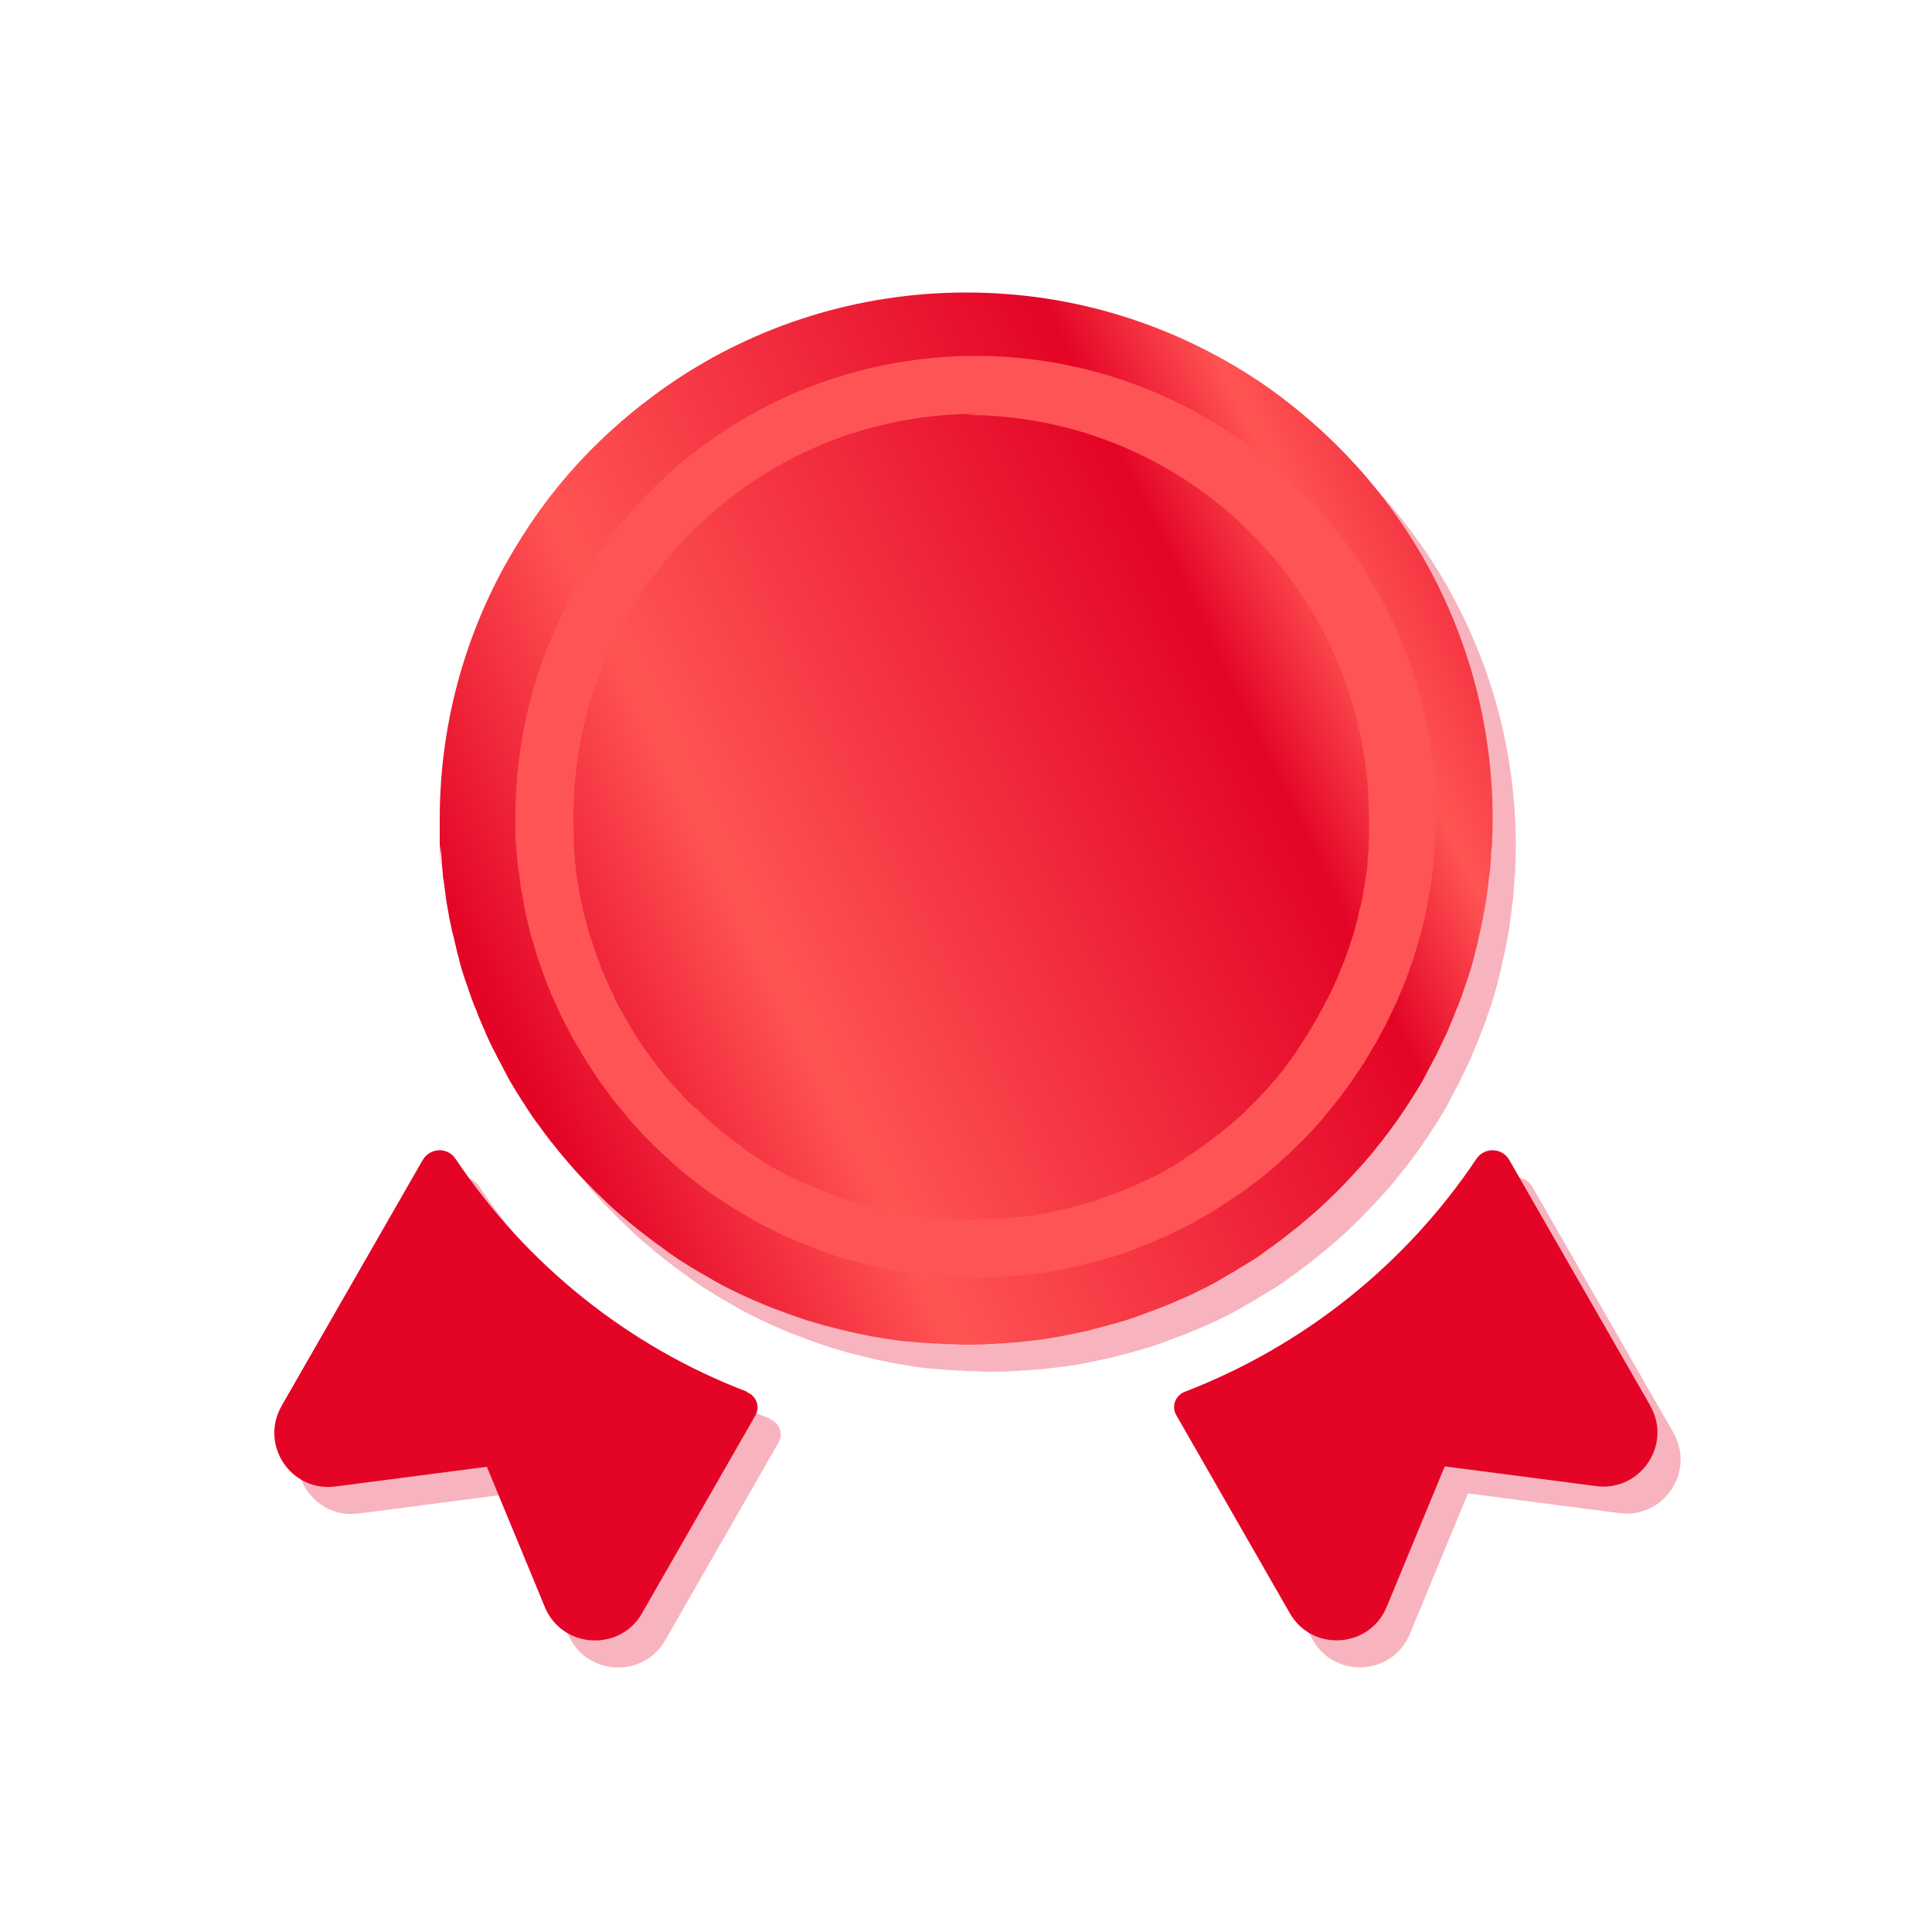
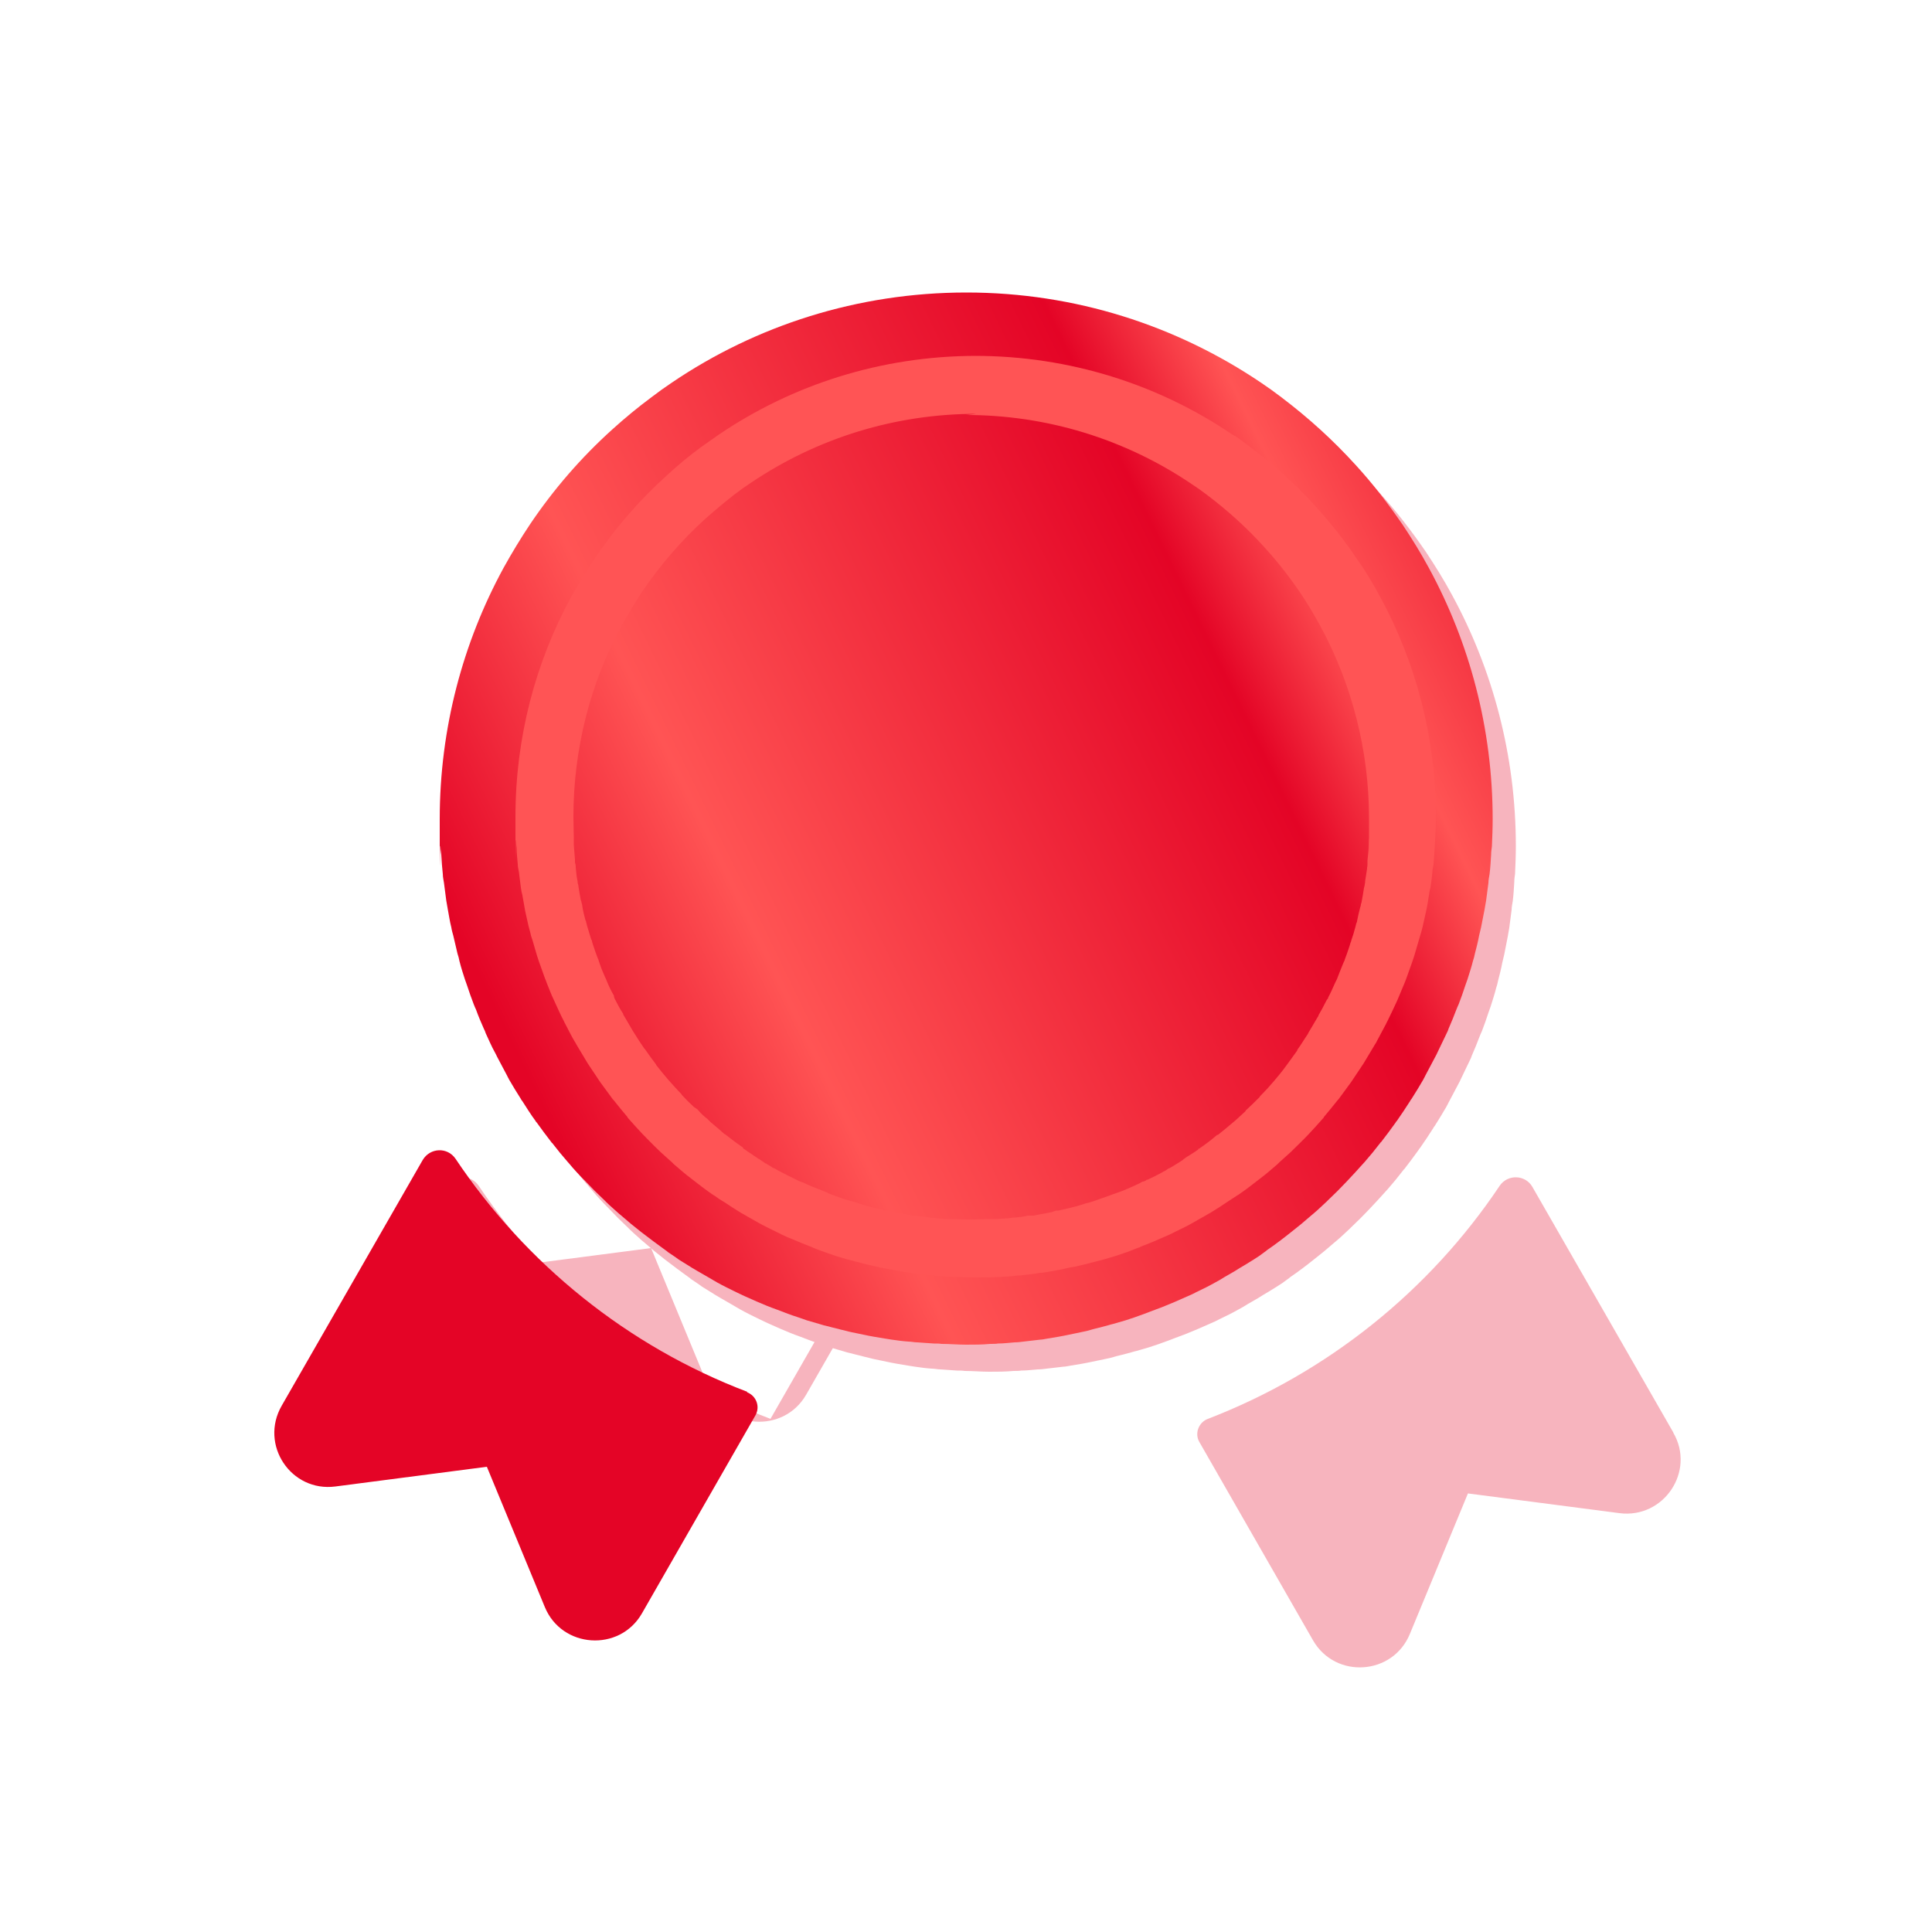
<svg xmlns="http://www.w3.org/2000/svg" id="a" viewBox="0 0 500 500">
  <defs>
    <linearGradient id="b" x1="132" y1="269.1" x2="443.2" y2="117.8" gradientUnits="userSpaceOnUse">
      <stop offset="0" stop-color="#e40426" />
      <stop offset=".2" stop-color="#ff5454" />
      <stop offset=".6" stop-color="#e40426" />
      <stop offset=".7" stop-color="#ff5454" />
      <stop offset=".9" stop-color="#e40426" />
    </linearGradient>
  </defs>
  <g style="opacity:.3;">
-     <path d="m199.4,367.2c-31-11.8-57.3-33.1-75.5-60.3-2.1-3.1-6.6-2.9-8.5.3l-36.5,63.6c-5.8,10.1,2.4,22.4,13.9,20.9l39.2-5.1,15,36.3c4.4,10.7,19.3,11.7,25.1,1.7l29.4-51.3c1.3-2.3.2-5.1-2.2-6Z" style="fill:#e40426; stroke-width:0px;" />
+     <path d="m199.4,367.2c-31-11.8-57.3-33.1-75.5-60.3-2.1-3.1-6.6-2.9-8.5.3c-5.8,10.1,2.4,22.4,13.9,20.9l39.2-5.1,15,36.3c4.4,10.7,19.3,11.7,25.1,1.7l29.4-51.3c1.3-2.3.2-5.1-2.2-6Z" style="fill:#e40426; stroke-width:0px;" />
    <path d="m304.3,346.2c.3-.1.6-.2.8-.3,1.7-.6,3.3-1.3,5-2t0,0c1.1-.5,2.3-1,3.4-1.5,0,0,0,0,0,0,.7-.3,1.4-.6,2.1-1,0,0,0,0,0,0,1.7-.8,3.3-1.6,4.9-2.5h0c.8-.4,1.6-.9,2.4-1.4,0,0,0,0,0,0,.9-.5,1.7-1,2.6-1.5,0,0,0,0,0,0,.9-.6,1.8-1.1,2.8-1.7,0,0,0,0,0,0,.7-.4,1.4-.9,2.1-1.3,0,0,0,0,0,0,1-.6,2-1.3,2.9-2,0,0,0,0,0,0,.2-.1.4-.3.5-.4,2.2-1.5,4.3-3.1,6.3-4.7,0,0,0,0,0,0,1.8-1.4,3.5-2.8,5.2-4.3,0,0,0,0,0,0,.2-.2.4-.3.6-.5,0,0,0,0,0,0,1.2-1,2.3-2.1,3.4-3.1,0,0,0,0,0,0,.1-.1.3-.3.4-.4,0,0,0,0,0,0,1.6-1.5,3.2-3.1,4.8-4.8,0,0,0,0,0,0,1.5-1.6,3-3.2,4.5-4.9,0,0,0,0,.1-.1,1.4-1.6,2.8-3.3,4.1-5,0,0,.1-.2.2-.2,1.3-1.7,2.6-3.4,3.8-5.1,0-.1.2-.3.3-.4,1.2-1.7,2.3-3.4,3.4-5.1.1-.2.2-.4.4-.6,1.1-1.7,2.1-3.4,3.1-5.1.1-.3.3-.5.4-.8.9-1.7,1.8-3.4,2.7-5.1.2-.3.3-.6.5-1,.8-1.7,1.6-3.3,2.4-5,.2-.4.4-.8.5-1.2.7-1.6,1.4-3.3,2-4.9.2-.5.4-1,.6-1.4.6-1.6,1.2-3.2,1.7-4.8.2-.6.4-1.1.6-1.7.5-1.6,1-3.1,1.4-4.7.2-.6.4-1.3.5-1.9.4-1.5.8-3.1,1.1-4.7.2-.7.3-1.4.5-2.1.3-1.5.6-3.1.9-4.6.1-.8.3-1.5.4-2.3.2-1.5.4-3.1.6-4.6,0-.8.2-1.6.3-2.3.2-1.6.3-3.3.4-5,0-.7.1-1.4.2-2.1.1-2.4.2-4.7.2-7.1,0-23.5-6-45.7-16.5-65-2.1-3.9-4.4-7.6-6.8-11.2-3.7-5.4-7.7-10.6-12.1-15.4-5.9-6.5-12.3-12.3-19.3-17.6-1.7-1.3-3.5-2.6-5.3-3.8-21.8-14.7-48-23.3-76.2-23.3h0c-28.2,0-54.5,8.6-76.2,23.3-1.8,1.2-3.6,2.5-5.3,3.8-3.5,2.6-6.9,5.4-10.1,8.3-8.1,7.3-15.3,15.6-21.4,24.7-2.4,3.6-4.7,7.4-6.8,11.2-10.5,19.3-16.5,41.5-16.5,65s0,4.8.2,7.1c0,.7.1,1.4.2,2.1.1,1.7.2,3.3.4,5,0,.8.2,1.6.3,2.3.2,1.5.4,3.1.6,4.6.1.8.3,1.5.4,2.3.3,1.5.5,3.1.9,4.6.1.7.3,1.4.5,2.1.4,1.6.7,3.1,1.1,4.7.2.6.4,1.3.5,1.9.4,1.6.9,3.2,1.4,4.7.2.6.4,1.1.6,1.7.5,1.6,1.1,3.2,1.7,4.8.2.5.4,1,.6,1.4.6,1.7,1.3,3.3,2,4.9.2.4.4.8.5,1.2.8,1.7,1.5,3.4,2.4,5,.2.3.3.6.5,1,.9,1.7,1.8,3.4,2.7,5.1.1.3.3.5.4.8,1,1.7,2,3.4,3.1,5.1.1.2.2.4.4.6,1.1,1.7,2.2,3.5,3.4,5.1,0,.1.2.3.3.4,1.2,1.7,2.5,3.4,3.8,5.1,0,0,.1.2.2.2,1.3,1.7,2.7,3.4,4.1,5,0,0,0,0,.1.1,1.4,1.7,2.9,3.3,4.5,4.9,0,0,0,0,0,0,1.5,1.6,3.1,3.2,4.8,4.8,0,0,0,0,0,0,.1.1.3.3.4.4,0,0,0,0,0,0,1.1,1.1,2.3,2.1,3.4,3.1,0,0,0,0,0,0,.2.2.4.3.6.5,0,0,0,0,0,0,1.7,1.5,3.4,2.9,5.2,4.3,0,0,0,0,0,0,2.1,1.6,4.2,3.2,6.3,4.7.2.1.4.3.5.4,0,0,0,0,0,0,1,.7,2,1.3,2.9,2,0,0,0,0,0,0,.7.4,1.4.9,2.1,1.3,0,0,0,0,0,0,.9.6,1.8,1.1,2.8,1.7,0,0,0,0,0,0,.9.5,1.7,1,2.6,1.5h0c.8.5,1.6.9,2.4,1.4h0c1.6.9,3.3,1.7,4.9,2.5,0,0,0,0,0,0,.7.3,1.4.7,2.1,1,0,0,0,0,0,0,1.1.5,2.3,1,3.4,1.5,0,0,0,0,0,0,1.6.7,3.3,1.4,5,2,.3.1.6.2.8.3,0,0,0,0,0,0,.7.3,1.4.5,2.1.8,0,0,0,0,0,0,1.6.6,3.3,1.1,4.9,1.7h0c1,.3,2.1.6,3.1.9.9.3,1.7.5,2.6.7,1,.3,2.1.5,3.1.8,1,.2,1.9.5,2.9.7,1,.2,1.9.4,2.9.6,1.8.4,3.7.7,5.5,1,.6.1,1.3.2,1.9.3,1.4.2,2.8.4,4.3.5.8,0,1.5.2,2.3.2,1.4.1,2.8.2,4.3.3.7,0,1.4,0,2,.1,2.1,0,4.2.2,6.3.2h0c2.1,0,4.2,0,6.3-.2.7,0,1.4,0,2-.1,1.4,0,2.9-.2,4.3-.3.8,0,1.5-.1,2.3-.2,1.4-.2,2.9-.3,4.3-.5.6,0,1.3-.2,2-.3,1.9-.3,3.7-.6,5.5-1,1-.2,1.9-.4,2.9-.6,1-.2,2-.4,2.9-.7,1-.3,2.1-.5,3.1-.8.9-.2,1.7-.5,2.6-.7,1-.3,2.1-.6,3.1-.9,0,0,0,0,0,0,1.6-.5,3.3-1.1,4.9-1.7,0,0,0,0,0,0,.7-.3,1.4-.5,2.1-.8h0Z" style="fill:#e40426; stroke-width:0px;" />
    <path d="m256,114.4c20.9,0,41.1,6.2,58.3,17.8,1.4.9,2.8,1.9,4.1,2.9,5.3,4,10.3,8.5,14.8,13.5,3.4,3.7,6.5,7.7,9.3,11.8,1.9,2.8,3.6,5.7,5.2,8.6,8.2,15.1,12.6,32.3,12.6,49.7s0,3.6-.1,5.5c0,.2,0,.4,0,.6,0,.4,0,.7,0,1.1h0c0,1.4-.2,2.7-.3,3.8,0,.3,0,.5,0,.8,0,.3,0,.7-.1,1v.3c-.2,1.1-.3,2.2-.5,3.2,0,.3,0,.5-.1.8,0,.3-.1.6-.2,1h0c-.2,1.3-.4,2.5-.6,3.5,0,.2-.1.5-.2.7,0,.3-.1.6-.2.9-.3,1.2-.6,2.4-.8,3.5,0,.2-.1.4-.2.6l-.2.8c-.3,1.2-.7,2.5-1.1,3.6,0,.2-.1.4-.2.6l-.2.7c-.5,1.5-.9,2.7-1.3,3.7,0,.2-.1.3-.2.5l-.3.7c-.6,1.5-1.1,2.7-1.5,3.8l-.2.4-.3.6c-.6,1.4-1.2,2.7-1.8,3.8v.2c-.1,0-.4.5-.4.5-.7,1.4-1.4,2.7-2.1,3.9v.2c-.1,0-.3.4-.3.4-.8,1.4-1.6,2.7-2.3,3.9h0c0,.1-.2.4-.2.4-.9,1.3-1.7,2.7-2.6,3.9h0c0,0-.1.3-.1.3-.9,1.3-1.9,2.6-2.9,4h0c-1,1.4-2.1,2.7-3.2,4h0c0,0,0,0,0,0-1.1,1.3-2.2,2.5-3.4,3.7h-.1c0,.1,0,.2,0,.2-1.2,1.2-2.4,2.4-3.6,3.5h-.1c0,.1,0,.1,0,.1h0s-.1.2-.1.2c-.9.8-1.7,1.6-2.5,2.3h0s-.6.5-.6.5c-1.3,1.1-2.6,2.2-4,3.3h-.2c-1.6,1.4-3.1,2.5-4.7,3.6h0s0,0,0,0h-.2c0,.1,0,.2,0,.2-.7.5-1.5,1-2.3,1.5-.5.3-1,.6-1.5,1l-.2.2h0c-.6.4-1.2.8-1.9,1.2h0c-.6.4-1.1.7-1.7,1h-.1c0,0,0,0,0,0h0c0,0-.7.5-.7.5-.4.2-.8.4-1.1.6-1.1.6-2.3,1.2-3.6,1.8h-.2c-.3.3-.6.4-1,.5h-.3c0,.1,0,.2,0,.2h-.3c0,.1,0,.1,0,.1l-.4.2c-.7.3-1.5.7-2.2,1-1.1.5-2.3,1-3.8,1.5l-.5.2h-.1c0,0-.5.2-.5.2-.4.1-.7.3-1.1.4-1.2.4-2.5.9-3.7,1.3-.6.2-1.2.4-1.8.5l-.6.2c-.7.2-1.3.4-2,.6-.8.2-1.6.4-2.4.6-.7.2-1.5.3-2.2.5h-.6c-.5.2-1.1.4-1.6.5-1.5.3-2.9.5-4.2.8-.2,0-.4,0-.7,0h-.8c-1.1.3-2.2.4-3.3.5-.6,0-1.2.1-1.8.2-1.1,0-2.2.2-3.3.2h-.5c-.3,0-.7,0-1,0-1.8,0-3.4.1-4.8.1s-3,0-4.8-.1c-.3,0-.7,0-1,0h-.5c-1.1,0-2.2-.2-3.3-.3-.6,0-1.2-.1-1.7-.2-1.1-.1-2.2-.3-3.3-.4h-.8c-.2-.1-.4-.2-.6-.2-1.3-.2-2.7-.5-4.2-.8-.5-.1-1.1-.2-1.6-.3h-.6c-.7-.3-1.5-.5-2.2-.6-.8-.2-1.6-.4-2.3-.6-.7-.2-1.3-.4-2-.6l-.6-.2c-.6-.2-1.2-.4-1.8-.5-1.3-.4-2.5-.8-3.8-1.3-.4-.1-.7-.3-1.1-.4l-.5-.2h-.1c0,0-.5-.3-.5-.3-1.5-.6-2.7-1.1-3.8-1.5-.8-.3-1.6-.7-2.4-1.1h-.2c0,0,0-.1,0-.1h-.2c0,0,0,0,0,0l-.5-.2c-.3-.1-.6-.3-1-.5-1.3-.6-2.6-1.3-3.8-1.9-.4-.2-.8-.4-1.1-.6l-.7-.4h-.2c-.5-.4-1-.7-1.6-1l-.2-.2h-.2c-.6-.5-1.2-.8-1.7-1.2h-.1c-.5-.4-1.1-.7-1.6-1.1-.8-.5-1.5-1-2.2-1.5h-.1c0-.1-.1-.2-.1-.2h0c0,0,0-.1,0-.1-1.6-1.1-3.2-2.3-4.7-3.5h-.1c-1.2-1.1-2.4-2.1-3.6-3.1l-.9-.9-.4-.3c-.5-.4-.9-.8-1.4-1.3l-.7-.8-.9-.6c-1.1-1-2.2-2.1-3.2-3.2h0c0,0,0-.1,0-.1-1.2-1.2-2.3-2.5-3.4-3.7h0c0,0,0,0,0,0-1.1-1.3-2.2-2.6-3.2-3.9h0c0,0,0-.1,0-.1h0c-1-1.3-2-2.7-2.9-4l-.2-.2h0c-.9-1.3-1.8-2.7-2.6-4l-.2-.3h0c-.8-1.4-1.6-2.7-2.4-4.1l-.2-.3v-.2c-.8-1.2-1.5-2.5-2.2-3.9l-.2-.5v-.3c-.7-1.2-1.3-2.4-1.9-3.9l-.2-.5-.2-.4c-.5-1.1-1-2.3-1.5-3.8l-.2-.6c0-.2-.1-.3-.2-.5-.4-1-.8-2.2-1.3-3.7l-.2-.7c0-.2-.1-.4-.2-.5-.4-1.2-.7-2.4-1.1-3.6,0-.3-.2-.6-.2-.8,0-.2-.1-.4-.2-.6-.3-1.1-.6-2.3-.8-3.6,0-.3-.1-.6-.2-.9,0-.2-.1-.5-.2-.7-.2-1.1-.4-2.2-.6-3.5,0-.3-.1-.6-.2-.9,0-.3,0-.5-.1-.8-.2-1-.3-2.1-.4-3.2v-.3c0-.3-.1-.7-.2-1,0-.3,0-.5,0-.8-.1-1.1-.2-2.4-.3-3.7h0c0-.5,0-.8,0-1.2,0-.2,0-.4,0-.6,0-1.8-.1-3.7-.1-5.5,0-17.4,4.3-34.6,12.6-49.7,1.6-2.9,3.4-5.8,5.2-8.6,4.7-6.9,10.2-13.3,16.4-18.9,2.5-2.2,5.1-4.4,7.7-6.4,1.3-1,2.7-2,4.1-2.9,17.2-11.6,37.4-17.8,58.3-17.8m0-15h0c-24.7,0-47.7,7.5-66.7,20.4-1.6,1.1-3.1,2.2-4.7,3.3-3.1,2.3-6,4.7-8.8,7.3-7.1,6.4-13.4,13.7-18.7,21.6-2.1,3.2-4.1,6.5-6,9.8-9.2,16.9-14.4,36.3-14.4,56.9s0,4.2.2,6.2c0,.6,0,1.2.1,1.8,0,1.5.2,2.9.3,4.3,0,.7.2,1.4.3,2,.2,1.4.3,2.7.5,4,.1.7.2,1.3.4,2,.2,1.3.5,2.7.7,4,.1.6.3,1.2.4,1.8.3,1.4.6,2.7,1,4.1.1.6.3,1.1.5,1.7.4,1.4.8,2.8,1.2,4.1.2.5.3,1,.5,1.5.5,1.4,1,2.8,1.5,4.2.2.4.3.8.5,1.3.6,1.4,1.1,2.9,1.8,4.3.2.4.3.7.5,1.1.7,1.5,1.3,2.9,2.1,4.4.1.3.3.6.4.8.8,1.5,1.5,3,2.4,4.5.1.2.3.4.4.7.9,1.5,1.8,3,2.7,4.5.1.2.2.3.3.5,1,1.5,2,3,3,4.5,0,.1.2.2.2.3,1.1,1.5,2.2,3,3.3,4.5,0,0,.1.1.2.2,1.2,1.5,2.4,3,3.6,4.4,0,0,0,0,0,.1,1.3,1.5,2.6,2.9,3.9,4.3,0,0,0,0,0,0,1.4,1.4,2.7,2.8,4.2,4.2h0c.1.1.2.2.4.4t0,0c1,.9,2,1.8,3,2.7,0,0,0,0,0,0,.2.2.3.3.5.5,0,0,0,0,0,0,1.5,1.3,3,2.6,4.6,3.8,0,0,0,0,0,0,1.8,1.4,3.6,2.8,5.5,4.1.2.1.3.2.5.3h0c.8.6,1.7,1.2,2.6,1.7,0,0,0,0,0,0,.6.4,1.2.8,1.8,1.2,0,0,0,0,0,0,.8.5,1.6,1,2.4,1.5,0,0,0,0,0,0,.8.4,1.5.9,2.3,1.3h0c.7.4,1.4.8,2.1,1.2h0c1.4.8,2.9,1.5,4.3,2.2,0,0,0,0,0,0,.6.3,1.2.6,1.8.9,0,0,0,0,0,0,1,.5,2,.9,3,1.3,0,0,0,0,0,0,1.4.6,2.9,1.2,4.4,1.8.2,0,.5.2.7.3,0,0,0,0,0,0,.6.2,1.2.5,1.8.7t0,0c1.4.5,2.8,1,4.3,1.5h0c.9.3,1.8.5,2.7.8.8.2,1.5.4,2.3.6.9.2,1.8.5,2.7.7.9.2,1.7.4,2.6.6.8.2,1.7.4,2.5.5,1.6.3,3.2.6,4.8.9.6,0,1.1.2,1.7.2,1.2.2,2.5.3,3.7.5.7,0,1.3.1,2,.2,1.2.1,2.5.2,3.7.3.6,0,1.2,0,1.8.1,1.8,0,3.7.1,5.5.1h0c1.9,0,3.7,0,5.5-.1.6,0,1.2,0,1.8-.1,1.3,0,2.5-.2,3.7-.3.7,0,1.3-.1,2-.2,1.3-.1,2.5-.3,3.7-.5.6,0,1.1-.1,1.7-.2,1.6-.3,3.2-.5,4.8-.9.8-.2,1.7-.4,2.5-.5.9-.2,1.7-.4,2.6-.6.9-.2,1.8-.5,2.7-.7.8-.2,1.5-.4,2.3-.6.9-.3,1.8-.5,2.7-.8h0c1.4-.5,2.9-.9,4.3-1.5,0,0,0,0,0,0,.6-.2,1.2-.5,1.8-.7t0,0c.2,0,.5-.2.7-.3,1.5-.6,2.9-1.1,4.4-1.8t0,0c1-.4,2-.9,3-1.3,0,0,0,0,0,0,.6-.3,1.2-.6,1.8-.9,0,0,0,0,0,0,1.5-.7,2.9-1.4,4.3-2.2h0c.7-.4,1.4-.8,2.1-1.2,0,0,0,0,0,0,.8-.4,1.5-.9,2.3-1.3,0,0,0,0,0,0,.8-.5,1.6-1,2.4-1.5,0,0,0,0,0,0,.6-.4,1.2-.8,1.8-1.2t0,0c.9-.6,1.7-1.1,2.6-1.7,0,0,0,0,0,0,.2-.1.3-.2.5-.3,1.9-1.3,3.7-2.7,5.5-4.1,0,0,0,0,0,0,1.6-1.2,3.1-2.5,4.6-3.8,0,0,0,0,0,0,.2-.2.3-.3.5-.5,0,0,0,0,0,0,1-.9,2-1.8,3-2.7,0,0,0,0,0,0,.1-.1.2-.2.4-.4,0,0,0,0,0,0,1.4-1.4,2.8-2.7,4.2-4.2,0,0,0,0,0,0,1.3-1.4,2.6-2.8,3.9-4.3,0,0,0,0,0-.1,1.2-1.4,2.4-2.9,3.6-4.4,0,0,.1-.1.2-.2,1.1-1.5,2.2-3,3.3-4.5,0-.1.2-.2.2-.3,1-1.5,2-3,3-4.5.1-.2.2-.3.3-.5.9-1.5,1.8-3,2.7-4.5.1-.2.3-.4.4-.7.8-1.5,1.6-3,2.4-4.5.1-.3.3-.6.4-.8.7-1.4,1.4-2.9,2.1-4.4.2-.4.3-.7.5-1.1.6-1.4,1.2-2.9,1.8-4.3.2-.4.3-.8.5-1.3.5-1.4,1-2.8,1.5-4.2.2-.5.3-1,.5-1.5.4-1.4.8-2.8,1.2-4.1.2-.6.3-1.1.5-1.7.4-1.3.7-2.7,1-4.1.1-.6.3-1.2.4-1.8.3-1.3.5-2.7.7-4,.1-.7.2-1.3.4-2,.2-1.3.4-2.7.5-4,0-.7.2-1.4.3-2,.1-1.4.2-2.9.3-4.3,0-.6.1-1.2.1-1.8.1-2.1.2-4.2.2-6.2,0-20.6-5.2-40-14.4-56.9-1.8-3.4-3.8-6.7-6-9.8-3.2-4.8-6.8-9.3-10.6-13.5-5.1-5.7-10.8-10.8-16.9-15.4s-3.1-2.3-4.7-3.3c-19-12.9-42-20.4-66.7-20.4h0Z" style="fill:#e40426; stroke-width:0px;" />
    <path d="m433.1,370.8l-36.5-63.6c-1.8-3.2-6.4-3.4-8.5-.3-18.2,27.2-44.6,48.4-75.5,60.3-2.4.9-3.5,3.8-2.2,6l29.4,51.3c5.8,10.1,20.7,9.1,25.1-1.7l15-36.3,39.2,5.1c11.5,1.5,19.8-10.9,13.9-20.9Z" style="fill:#e40426; stroke-width:0px;" />
  </g>
  <path d="m193.4,360.2c-31-11.8-57.3-33.1-75.5-60.3-2.1-3.1-6.6-2.9-8.5.3l-36.5,63.6c-5.8,10.1,2.4,22.4,13.9,20.9l39.2-5.1,15,36.3c4.4,10.7,19.3,11.7,25.1,1.7l29.4-51.3c1.3-2.3.2-5.1-2.2-6Z" style="fill:#e40426; stroke-width:0px;" />
  <path d="m298.3,339.2c.3-.1.6-.2.8-.3,1.7-.6,3.3-1.3,5-2t0,0c1.1-.5,2.3-1,3.4-1.5,0,0,0,0,0,0,.7-.3,1.4-.6,2.1-1,0,0,0,0,0,0,1.7-.8,3.3-1.6,4.9-2.5h0c.8-.4,1.6-.9,2.4-1.4,0,0,0,0,0,0,.9-.5,1.7-1,2.6-1.5,0,0,0,0,0,0,.9-.6,1.8-1.1,2.8-1.7,0,0,0,0,0,0,.7-.4,1.4-.9,2.1-1.3,0,0,0,0,0,0,1-.6,2-1.3,2.9-2,0,0,0,0,0,0,.2-.1.4-.3.5-.4,2.2-1.5,4.3-3.1,6.3-4.7,0,0,0,0,0,0,1.8-1.4,3.5-2.8,5.2-4.3,0,0,0,0,0,0,.2-.2.4-.3.6-.5,0,0,0,0,0,0,1.2-1,2.3-2.1,3.4-3.1,0,0,0,0,0,0,.1-.1.3-.3.4-.4,0,0,0,0,0,0,1.6-1.5,3.2-3.1,4.8-4.8,0,0,0,0,0,0,1.5-1.6,3-3.2,4.5-4.9,0,0,0,0,.1-.1,1.4-1.6,2.8-3.3,4.1-5,0,0,.1-.2.2-.2,1.3-1.7,2.6-3.4,3.8-5.1,0-.1.2-.3.3-.4,1.2-1.7,2.3-3.4,3.4-5.1.1-.2.2-.4.4-.6,1.1-1.7,2.1-3.4,3.1-5.1.1-.3.3-.5.4-.8.9-1.7,1.8-3.4,2.7-5.1.2-.3.3-.6.5-1,.8-1.7,1.6-3.3,2.4-5,.2-.4.4-.8.5-1.2.7-1.6,1.4-3.3,2-4.9.2-.5.4-1,.6-1.4.6-1.6,1.2-3.2,1.7-4.8.2-.6.4-1.1.6-1.7.5-1.6,1-3.1,1.4-4.7.2-.6.4-1.3.5-1.9.4-1.5.8-3.1,1.1-4.7.2-.7.3-1.4.5-2.1.3-1.5.6-3.1.9-4.6.1-.8.3-1.5.4-2.3.2-1.5.4-3.1.6-4.6,0-.8.2-1.6.3-2.3.2-1.6.3-3.3.4-5,0-.7.1-1.4.2-2.1.1-2.4.2-4.7.2-7.1,0-23.5-6-45.7-16.5-65-2.1-3.9-4.4-7.6-6.8-11.2-3.7-5.4-7.7-10.6-12.1-15.4-5.9-6.5-12.3-12.3-19.3-17.6-1.7-1.3-3.5-2.6-5.3-3.8-21.8-14.7-48-23.3-76.2-23.3h0c-28.2,0-54.5,8.6-76.2,23.3-1.8,1.2-3.6,2.5-5.3,3.8-3.5,2.6-6.9,5.4-10.1,8.3-8.1,7.3-15.3,15.6-21.4,24.7-2.4,3.6-4.7,7.4-6.8,11.2-10.5,19.3-16.5,41.5-16.5,65s0,4.8.2,7.1c0,.7.1,1.4.2,2.1.1,1.7.2,3.3.4,5,0,.8.2,1.6.3,2.3.2,1.5.4,3.1.6,4.6.1.8.3,1.5.4,2.3.3,1.5.5,3.1.9,4.6.1.7.3,1.4.5,2.1.4,1.6.7,3.1,1.1,4.7.2.6.4,1.3.5,1.9.4,1.6.9,3.2,1.4,4.7.2.6.4,1.1.6,1.7.5,1.6,1.1,3.2,1.7,4.8.2.5.4,1,.6,1.4.6,1.7,1.3,3.3,2,4.9.2.4.4.8.5,1.2.8,1.7,1.5,3.4,2.4,5,.2.3.3.6.5,1,.9,1.7,1.8,3.4,2.7,5.1.1.3.3.5.4.8,1,1.7,2,3.4,3.1,5.1.1.2.2.4.4.6,1.1,1.7,2.2,3.5,3.4,5.1,0,.1.2.3.3.4,1.2,1.7,2.5,3.4,3.8,5.1,0,0,.1.2.2.2,1.3,1.7,2.7,3.4,4.1,5,0,0,0,0,.1.1,1.4,1.7,2.9,3.3,4.5,4.9,0,0,0,0,0,0,1.5,1.6,3.1,3.2,4.8,4.8,0,0,0,0,0,0,.1.1.3.3.4.4,0,0,0,0,0,0,1.1,1.1,2.3,2.1,3.4,3.1,0,0,0,0,0,0,.2.2.4.3.6.5,0,0,0,0,0,0,1.7,1.5,3.4,2.9,5.2,4.3,0,0,0,0,0,0,2.1,1.6,4.2,3.2,6.3,4.7.2.1.4.3.5.4,0,0,0,0,0,0,1,.7,2,1.3,2.9,2,0,0,0,0,0,0,.7.4,1.4.9,2.1,1.3,0,0,0,0,0,0,.9.6,1.8,1.1,2.8,1.7,0,0,0,0,0,0,.9.5,1.7,1,2.6,1.5h0c.8.5,1.6.9,2.4,1.4h0c1.6.9,3.3,1.7,4.9,2.5,0,0,0,0,0,0,.7.3,1.4.7,2.1,1,0,0,0,0,0,0,1.1.5,2.3,1,3.4,1.5,0,0,0,0,0,0,1.6.7,3.3,1.4,5,2,.3.1.6.2.8.3,0,0,0,0,0,0,.7.3,1.4.5,2.1.8,0,0,0,0,0,0,1.6.6,3.3,1.1,4.9,1.7h0c1,.3,2.1.6,3.1.9.9.3,1.7.5,2.6.7,1,.3,2.1.5,3.1.8,1,.2,1.9.5,2.9.7,1,.2,1.9.4,2.9.6,1.8.4,3.7.7,5.5,1,.6.1,1.3.2,1.9.3,1.4.2,2.8.4,4.3.5.8,0,1.5.2,2.3.2,1.4.1,2.8.2,4.3.3.7,0,1.4,0,2,.1,2.1,0,4.2.2,6.3.2h0c2.1,0,4.2,0,6.3-.2.7,0,1.4,0,2-.1,1.4,0,2.9-.2,4.3-.3.8,0,1.5-.1,2.3-.2,1.4-.2,2.9-.3,4.3-.5.6,0,1.3-.2,2-.3,1.9-.3,3.7-.6,5.5-1,1-.2,1.9-.4,2.9-.6,1-.2,2-.4,2.9-.7,1-.3,2.1-.5,3.1-.8.9-.2,1.7-.5,2.6-.7,1-.3,2.1-.6,3.1-.9,0,0,0,0,0,0,1.6-.5,3.3-1.1,4.9-1.7,0,0,0,0,0,0,.7-.3,1.4-.5,2.1-.8h0Z" style="fill:url(#b); stroke-width:0px;" />
  <path d="m250,107.4c20.9,0,41.1,6.2,58.3,17.8,1.4.9,2.8,1.9,4.1,2.9,5.3,4,10.3,8.5,14.8,13.5,3.4,3.7,6.5,7.7,9.3,11.8,1.9,2.8,3.6,5.7,5.2,8.6,8.2,15.1,12.6,32.3,12.6,49.7s0,3.6-.1,5.5c0,.2,0,.4,0,.6,0,.4,0,.7,0,1.1h0c0,1.4-.2,2.7-.3,3.8,0,.3,0,.5,0,.8,0,.3,0,.7-.1,1v.3c-.2,1.1-.3,2.2-.5,3.2,0,.3,0,.5-.1.8,0,.3-.1.6-.2,1h0c-.2,1.3-.4,2.5-.6,3.5,0,.2-.1.5-.2.7,0,.3-.1.6-.2.9-.3,1.2-.6,2.4-.8,3.5,0,.2-.1.4-.2.6l-.2.8c-.3,1.2-.7,2.5-1.1,3.6,0,.2-.1.4-.2.6l-.2.7c-.5,1.5-.9,2.7-1.3,3.7,0,.2-.1.3-.2.5l-.3.7c-.6,1.5-1.1,2.7-1.5,3.8l-.2.4-.3.6c-.6,1.4-1.2,2.7-1.8,3.8v.2c-.1,0-.4.5-.4.5-.7,1.4-1.4,2.7-2.1,3.9v.2c-.1,0-.3.4-.3.4-.8,1.4-1.6,2.7-2.3,3.9h0c0,.1-.2.4-.2.4-.9,1.3-1.7,2.7-2.6,3.9h0c0,0-.1.3-.1.3-.9,1.3-1.9,2.6-2.9,4h0c-1,1.4-2.1,2.7-3.2,4h0c0,0,0,0,0,0-1.1,1.3-2.2,2.5-3.4,3.7h-.1c0,.1,0,.2,0,.2-1.2,1.2-2.4,2.4-3.6,3.5h-.1c0,.1,0,.1,0,.1h0s-.1.2-.1.2c-.9.8-1.7,1.6-2.5,2.3h0s-.6.5-.6.5c-1.3,1.1-2.6,2.2-4,3.3h-.2c-1.6,1.4-3.1,2.5-4.7,3.6h0s0,0,0,0h-.2c0,.1,0,.2,0,.2-.7.5-1.5,1-2.3,1.5-.5.3-1,.6-1.5,1l-.2.2h0c-.6.4-1.2.8-1.9,1.2h0c-.6.4-1.1.7-1.7,1h-.1c0,0,0,0,0,0h0c0,0-.7.5-.7.5-.4.2-.8.4-1.1.6-1.1.6-2.3,1.2-3.6,1.8h-.2c-.3.3-.6.4-1,.5h-.3c0,.1,0,.2,0,.2h-.3c0,.1,0,.1,0,.1l-.4.2c-.7.3-1.5.7-2.2,1-1.1.5-2.3,1-3.8,1.5l-.5.2h-.1c0,0-.5.2-.5.2-.4.1-.7.3-1.1.4-1.2.4-2.5.9-3.7,1.3-.6.2-1.2.4-1.8.5l-.6.2c-.7.2-1.3.4-2,.6-.8.2-1.6.4-2.4.6-.7.2-1.5.3-2.2.5h-.6c-.5.2-1.1.4-1.6.5-1.5.3-2.9.5-4.2.8-.2,0-.4,0-.7,0h-.8c-1.1.3-2.2.4-3.3.5-.6,0-1.2.1-1.8.2-1.1,0-2.2.2-3.3.2h-.5c-.3,0-.7,0-1,0-1.8,0-3.4.1-4.8.1s-3,0-4.8-.1c-.3,0-.7,0-1,0h-.5c-1.1,0-2.2-.2-3.3-.3-.6,0-1.2-.1-1.7-.2-1.1-.1-2.2-.3-3.3-.4h-.8c-.2-.1-.4-.2-.6-.2-1.3-.2-2.7-.5-4.2-.8-.5-.1-1.1-.2-1.6-.3h-.6c-.7-.3-1.5-.5-2.2-.6-.8-.2-1.6-.4-2.3-.6-.7-.2-1.3-.4-2-.6l-.6-.2c-.6-.2-1.2-.4-1.8-.5-1.3-.4-2.5-.8-3.8-1.3-.4-.1-.7-.3-1.1-.4l-.5-.2h-.1c0,0-.5-.3-.5-.3-1.5-.6-2.7-1.1-3.8-1.5-.8-.3-1.6-.7-2.4-1.1h-.2c0,0,0-.1,0-.1h-.2c0,0,0,0,0,0l-.5-.2c-.3-.1-.6-.3-1-.5-1.3-.6-2.6-1.3-3.8-1.9-.4-.2-.8-.4-1.1-.6l-.7-.4h-.2c-.5-.4-1-.7-1.6-1l-.2-.2h-.2c-.6-.5-1.2-.8-1.7-1.2h-.1c-.5-.4-1.1-.7-1.6-1.1-.8-.5-1.5-1-2.2-1.5h-.1c0-.1-.1-.2-.1-.2h0c0,0,0-.1,0-.1-1.6-1.1-3.2-2.3-4.7-3.5h-.1c-1.2-1.1-2.4-2.1-3.6-3.1l-.9-.9-.4-.3c-.5-.4-.9-.8-1.4-1.3l-.7-.8-.9-.6c-1.1-1-2.2-2.1-3.2-3.2h0c0,0,0-.1,0-.1-1.2-1.2-2.3-2.5-3.4-3.7h0c0,0,0,0,0,0-1.1-1.3-2.2-2.6-3.2-3.9h0c0,0,0-.1,0-.1h0c-1-1.3-2-2.7-2.9-4l-.2-.2h0c-.9-1.3-1.8-2.7-2.6-4l-.2-.3h0c-.8-1.4-1.6-2.7-2.4-4.1l-.2-.3v-.2c-.8-1.2-1.5-2.5-2.2-3.9l-.2-.5v-.3c-.7-1.2-1.3-2.4-1.9-3.9l-.2-.5-.2-.4c-.5-1.1-1-2.3-1.5-3.8l-.2-.6c0-.2-.1-.3-.2-.5-.4-1-.8-2.2-1.3-3.7l-.2-.7c0-.2-.1-.4-.2-.5-.4-1.2-.7-2.4-1.1-3.6,0-.3-.2-.6-.2-.8,0-.2-.1-.4-.2-.6-.3-1.1-.6-2.3-.8-3.6,0-.3-.1-.6-.2-.9,0-.2-.1-.5-.2-.7-.2-1.1-.4-2.2-.6-3.5,0-.3-.1-.6-.2-.9,0-.3,0-.5-.1-.8-.2-1-.3-2.1-.4-3.2v-.3c0-.3-.1-.7-.2-1,0-.3,0-.5,0-.8-.1-1.1-.2-2.4-.3-3.7h0c0-.5,0-.8,0-1.2,0-.2,0-.4,0-.6,0-1.8-.1-3.7-.1-5.5,0-17.4,4.3-34.6,12.6-49.7,1.6-2.9,3.4-5.8,5.2-8.6,4.7-6.9,10.2-13.3,16.4-18.9,2.5-2.2,5.1-4.4,7.7-6.4,1.3-1,2.7-2,4.1-2.9,17.2-11.6,37.4-17.8,58.3-17.8m0-15h0c-24.7,0-47.7,7.5-66.7,20.4-1.6,1.1-3.1,2.2-4.7,3.3-3.1,2.3-6,4.7-8.8,7.3-7.1,6.4-13.4,13.7-18.7,21.6-2.1,3.2-4.1,6.5-6,9.8-9.2,16.9-14.4,36.3-14.4,56.9s0,4.2.2,6.2c0,.6,0,1.2.1,1.8,0,1.5.2,2.9.3,4.3,0,.7.2,1.4.3,2,.2,1.4.3,2.7.5,4,.1.7.2,1.3.4,2,.2,1.3.5,2.7.7,4,.1.6.3,1.2.4,1.8.3,1.4.6,2.7,1,4.1.1.6.3,1.1.5,1.7.4,1.4.8,2.8,1.2,4.1.2.5.3,1,.5,1.5.5,1.4,1,2.8,1.5,4.2.2.4.3.8.5,1.3.6,1.4,1.1,2.9,1.8,4.3.2.4.3.7.5,1.1.7,1.5,1.3,2.9,2.1,4.4.1.3.3.6.4.8.8,1.5,1.5,3,2.4,4.5.1.2.3.4.4.7.9,1.5,1.8,3,2.7,4.5.1.2.2.3.3.5,1,1.5,2,3,3,4.5,0,.1.2.2.2.3,1.1,1.5,2.2,3,3.3,4.5,0,0,.1.1.2.2,1.2,1.5,2.4,3,3.6,4.4,0,0,0,0,0,.1,1.3,1.5,2.6,2.9,3.9,4.3,0,0,0,0,0,0,1.4,1.4,2.7,2.8,4.2,4.2h0c.1.1.2.2.4.4t0,0c1,.9,2,1.8,3,2.7,0,0,0,0,0,0,.2.2.3.3.5.5,0,0,0,0,0,0,1.5,1.3,3,2.6,4.6,3.8,0,0,0,0,0,0,1.8,1.4,3.6,2.8,5.5,4.1.2.1.3.2.5.3h0c.8.6,1.7,1.2,2.6,1.7,0,0,0,0,0,0,.6.4,1.2.8,1.8,1.2,0,0,0,0,0,0,.8.5,1.6,1,2.4,1.5,0,0,0,0,0,0,.8.4,1.5.9,2.3,1.3h0c.7.4,1.4.8,2.1,1.2h0c1.4.8,2.9,1.5,4.3,2.2,0,0,0,0,0,0,.6.3,1.2.6,1.8.9,0,0,0,0,0,0,1,.5,2,.9,3,1.3,0,0,0,0,0,0,1.4.6,2.9,1.2,4.4,1.8.2,0,.5.2.7.3,0,0,0,0,0,0,.6.2,1.2.5,1.8.7t0,0c1.4.5,2.8,1,4.3,1.5h0c.9.3,1.8.5,2.7.8.8.2,1.5.4,2.3.6.9.2,1.8.5,2.7.7.9.2,1.7.4,2.6.6.8.2,1.7.4,2.5.5,1.6.3,3.2.6,4.8.9.6,0,1.1.2,1.7.2,1.2.2,2.5.3,3.7.5.7,0,1.3.1,2,.2,1.2.1,2.5.2,3.7.3.6,0,1.2,0,1.8.1,1.8,0,3.7.1,5.5.1h0c1.9,0,3.7,0,5.5-.1.6,0,1.2,0,1.8-.1,1.3,0,2.5-.2,3.7-.3.7,0,1.3-.1,2-.2,1.3-.1,2.5-.3,3.7-.5.6,0,1.1-.1,1.7-.2,1.6-.3,3.2-.5,4.8-.9.8-.2,1.7-.4,2.5-.5.9-.2,1.7-.4,2.6-.6.9-.2,1.8-.5,2.7-.7.8-.2,1.5-.4,2.3-.6.9-.3,1.8-.5,2.7-.8h0c1.4-.5,2.9-.9,4.3-1.5,0,0,0,0,0,0,.6-.2,1.2-.5,1.8-.7t0,0c.2,0,.5-.2.7-.3,1.5-.6,2.9-1.1,4.4-1.8t0,0c1-.4,2-.9,3-1.3,0,0,0,0,0,0,.6-.3,1.2-.6,1.8-.9,0,0,0,0,0,0,1.5-.7,2.9-1.4,4.3-2.2h0c.7-.4,1.4-.8,2.1-1.2,0,0,0,0,0,0,.8-.4,1.5-.9,2.3-1.3,0,0,0,0,0,0,.8-.5,1.6-1,2.4-1.5,0,0,0,0,0,0,.6-.4,1.2-.8,1.8-1.2t0,0c.9-.6,1.7-1.1,2.6-1.7,0,0,0,0,0,0,.2-.1.3-.2.5-.3,1.9-1.3,3.7-2.7,5.5-4.1,0,0,0,0,0,0,1.6-1.2,3.1-2.5,4.6-3.8,0,0,0,0,0,0,.2-.2.3-.3.5-.5,0,0,0,0,0,0,1-.9,2-1.8,3-2.7,0,0,0,0,0,0,.1-.1.2-.2.4-.4,0,0,0,0,0,0,1.4-1.4,2.8-2.7,4.2-4.2,0,0,0,0,0,0,1.3-1.4,2.6-2.8,3.9-4.3,0,0,0,0,0-.1,1.2-1.4,2.4-2.9,3.6-4.4,0,0,.1-.1.2-.2,1.1-1.5,2.2-3,3.3-4.5,0-.1.2-.2.2-.3,1-1.5,2-3,3-4.5.1-.2.2-.3.3-.5.9-1.5,1.8-3,2.7-4.5.1-.2.3-.4.4-.7.8-1.5,1.6-3,2.4-4.5.1-.3.3-.6.4-.8.7-1.4,1.4-2.9,2.1-4.4.2-.4.3-.7.5-1.1.6-1.4,1.2-2.9,1.8-4.3.2-.4.3-.8.5-1.3.5-1.4,1-2.8,1.5-4.2.2-.5.3-1,.5-1.5.4-1.4.8-2.8,1.2-4.1.2-.6.3-1.1.5-1.7.4-1.3.7-2.7,1-4.1.1-.6.3-1.2.4-1.8.3-1.3.5-2.7.7-4,.1-.7.2-1.3.4-2,.2-1.3.4-2.7.5-4,0-.7.2-1.4.3-2,.1-1.4.2-2.9.3-4.3,0-.6.1-1.2.1-1.8.1-2.1.2-4.2.2-6.2,0-20.6-5.2-40-14.4-56.9-1.8-3.4-3.8-6.7-6-9.8-3.2-4.8-6.8-9.3-10.6-13.5-5.1-5.7-10.8-10.8-16.9-15.4s-3.1-2.3-4.7-3.3c-19-12.9-42-20.4-66.7-20.4h0Z" style="fill:#ff5455; stroke-width:0px;" />
-   <path d="m427.1,363.8l-36.5-63.6c-1.8-3.2-6.4-3.4-8.5-.3-18.2,27.2-44.6,48.4-75.5,60.3-2.4.9-3.5,3.8-2.2,6l29.4,51.3c5.8,10.1,20.7,9.1,25.1-1.7l15-36.3,39.2,5.1c11.5,1.5,19.8-10.9,13.9-20.9Z" style="fill:#e40426; stroke-width:0px;" />
</svg>